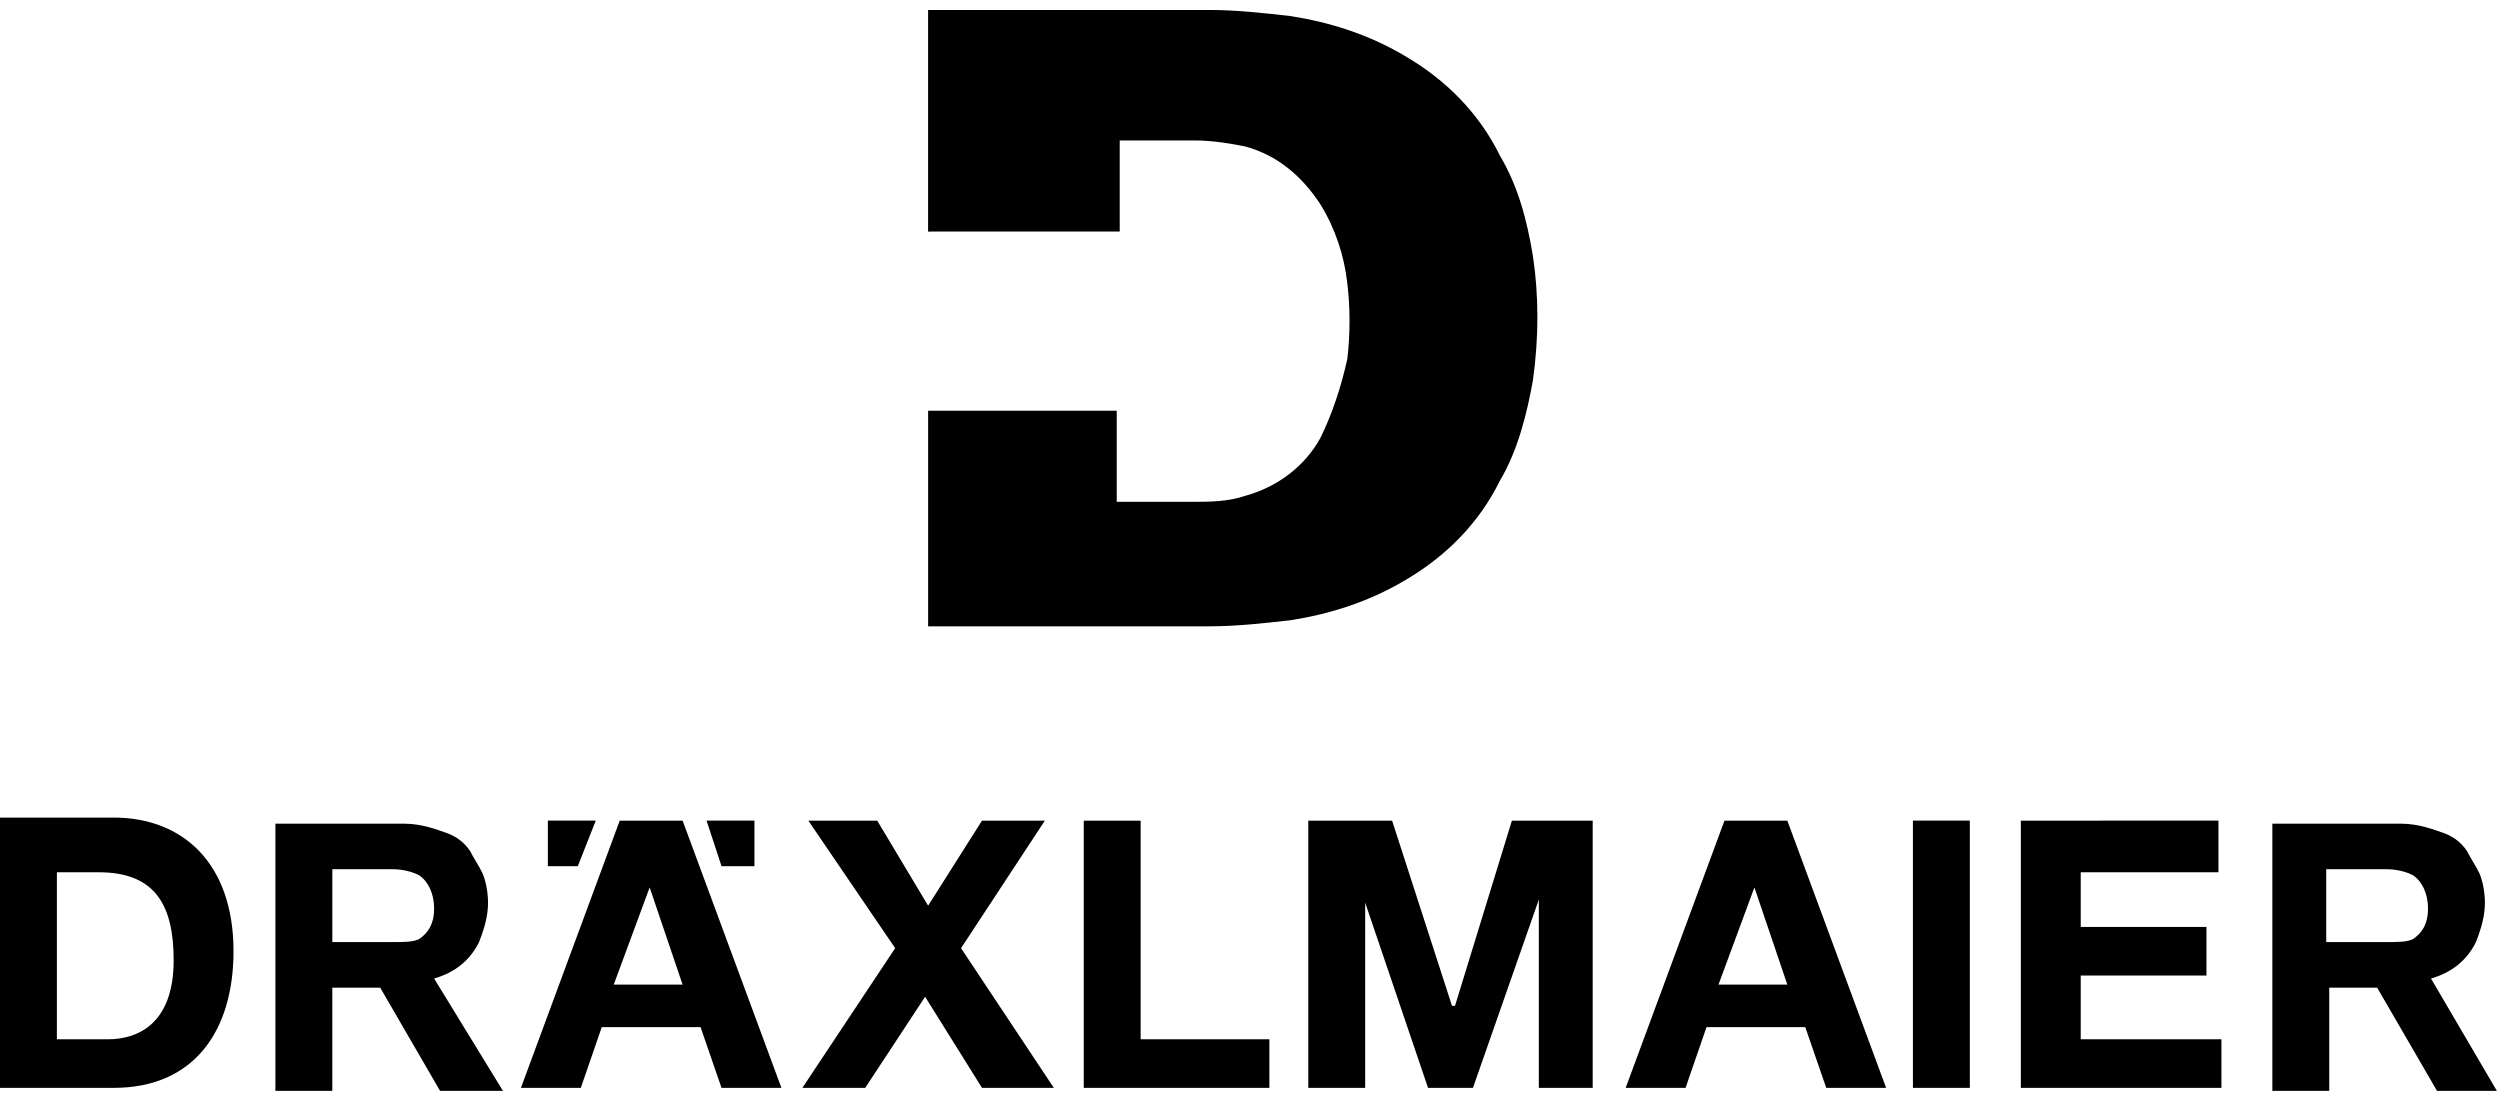
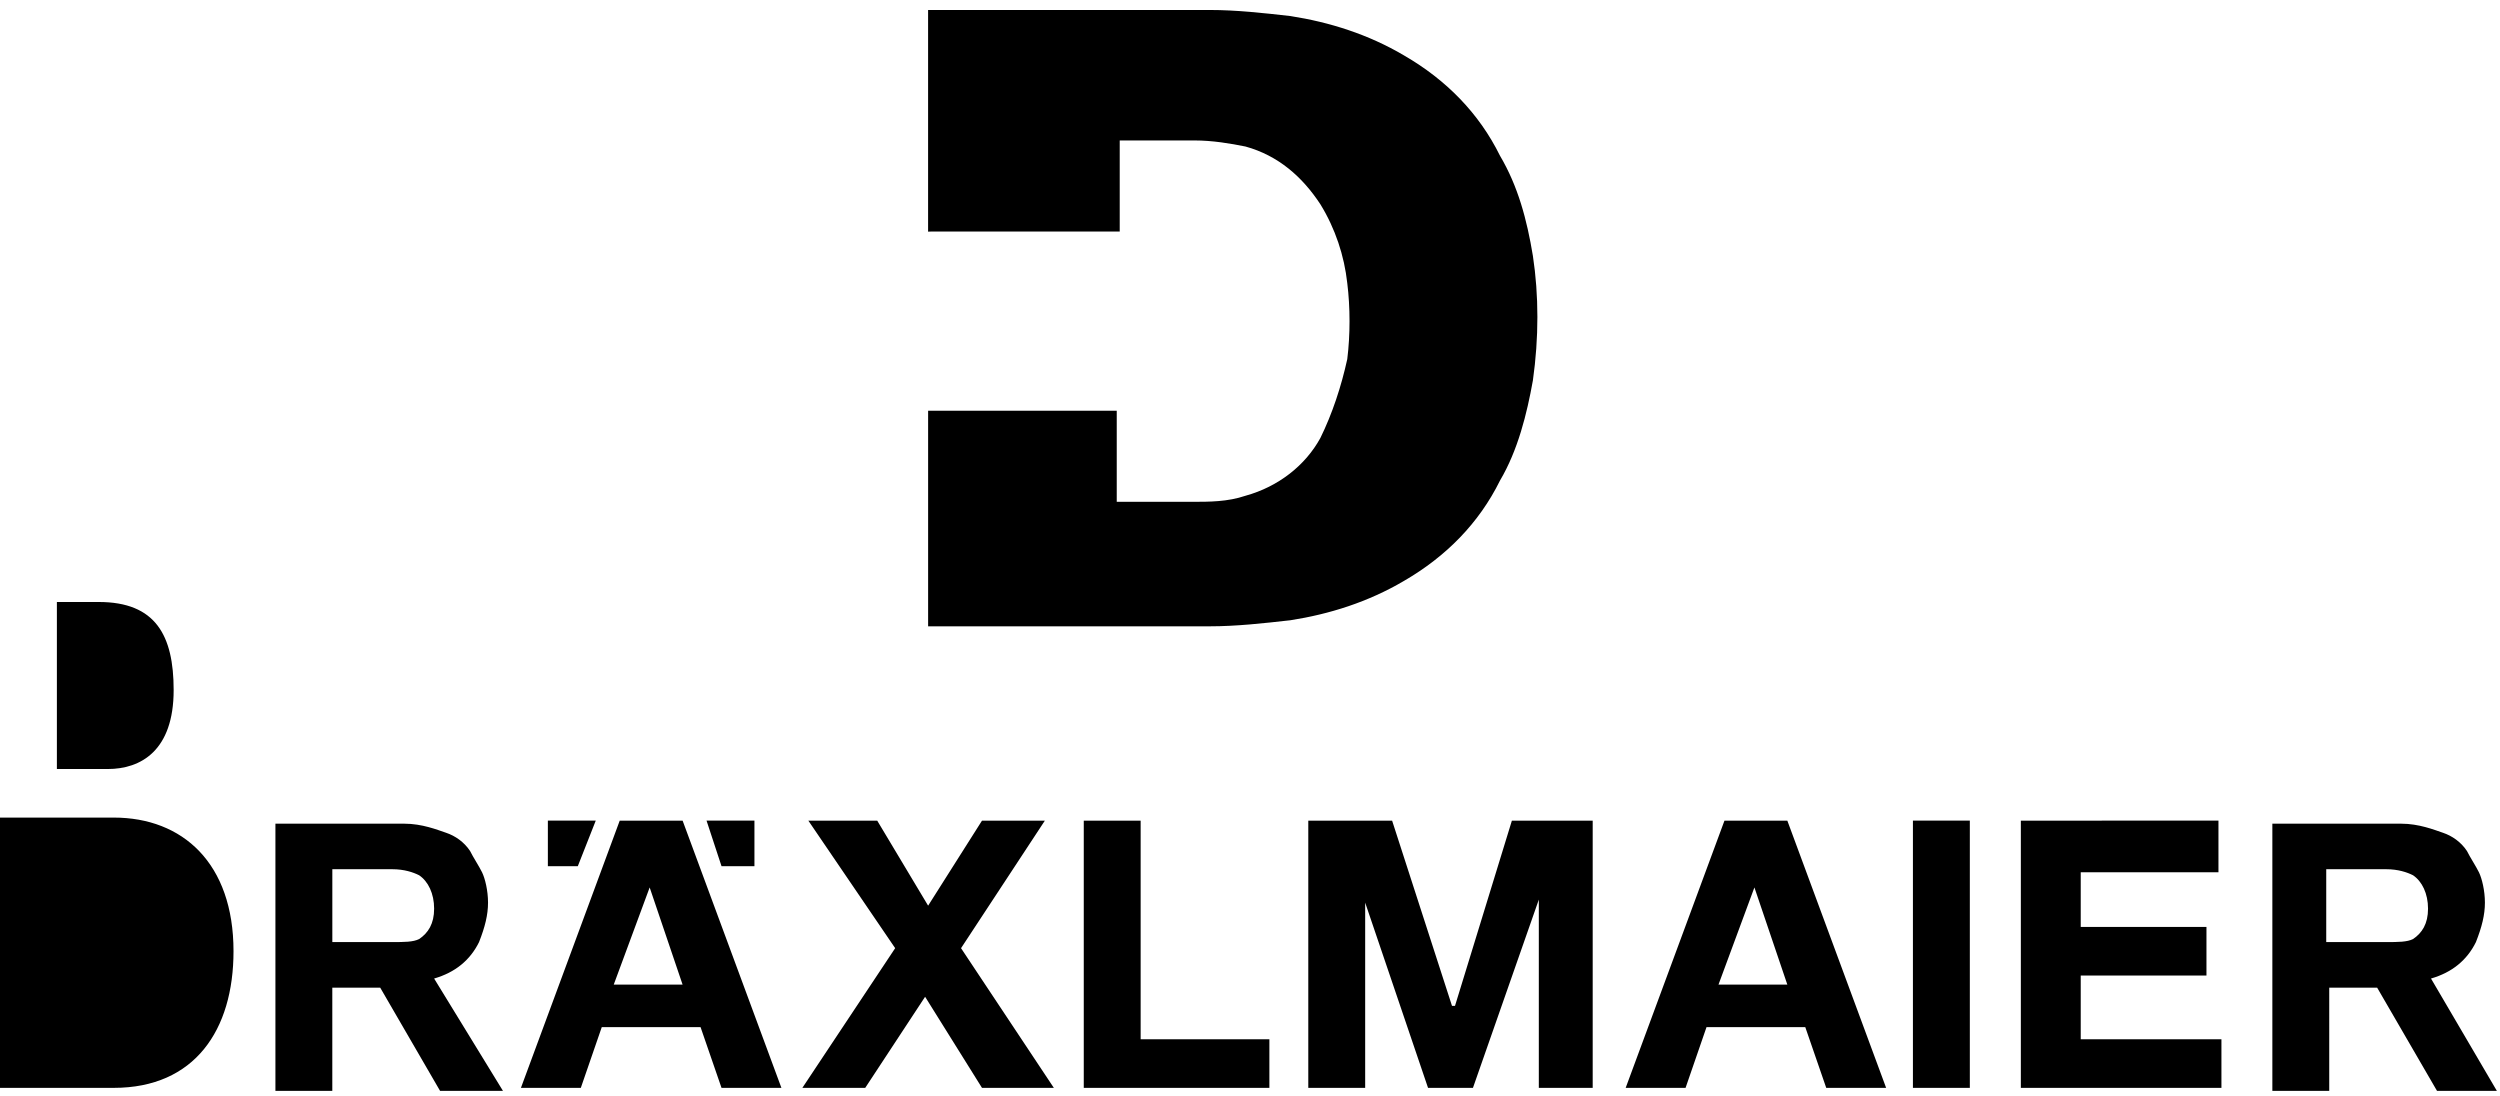
<svg xmlns="http://www.w3.org/2000/svg" height="39" width="89">
  <g fill="currentColor" fill-rule="evenodd">
-     <path d="M33.147 8.243h6.715v-3.243h2.665c.639 0 1.279.108 1.812.216 1.172.324 2.025 1.081 2.665 2.054.533.865.853 1.838.959 2.811.107.865.107 1.838 0 2.703-.213.973-.533 1.946-.959 2.811-.533.973-1.492 1.73-2.665 2.054-.639.216-1.279.216-1.918.216h-2.665v-3.243h-6.715v7.675h10.019c.959 0 1.918-.108 2.878-.216 1.386-.216 2.771-.649 4.05-1.405 1.492-.865 2.665-2.054 3.411-3.567.639-1.081.959-2.378 1.172-3.567.213-1.513.213-3.027 0-4.432-.213-1.297-.533-2.486-1.172-3.567-.746-1.513-1.918-2.703-3.411-3.567-1.279-.757-2.665-1.189-4.05-1.405-.959-.108-1.918-.216-2.878-.216H33.04v7.892zM11.831 30.944h2.132c.426 0 .746.108.959.216.32.216.533.649.533 1.189s-.213.865-.533 1.081c-.213.108-.533.108-.959.108h-2.132zm6.075 7.892-2.451-4c.746-.216 1.279-.649 1.599-1.297.213-.541.32-.973.32-1.405s-.107-.865-.213-1.081-.32-.541-.426-.757c-.213-.324-.533-.541-.853-.649-.32-.108-.853-.324-1.492-.324H9.805v9.513h2.025V35.16h1.705l2.132 3.676zM0 38.728h4.05c2.878 0 4.263-2.054 4.263-4.865 0-3.135-1.812-4.757-4.263-4.757H0zm2.025-7.675h1.492c2.025 0 2.665 1.189 2.665 3.135 0 2.162-1.172 2.811-2.345 2.811H2.025zM34.959 29.215l-1.918 3.027-1.812-3.027H28.777l3.091 4.54-3.304 4.973h2.238l2.132-3.243 2.025 3.243h2.558l-3.304-4.973 2.984-4.54zM38.582 29.215v9.513h6.608v-1.73h-4.583v-7.783zM53.823 29.215 51.798 35.809h-.107l-2.132-6.594h-2.984v9.513h2.025v-6.594l2.238 6.594h1.599l2.345-6.702v6.702h1.918v-9.513zM62.457 31.593l1.172 3.459h-2.451zM61.391 29.215l-3.517 9.513h2.132l.746-2.162H64.268l.746 2.162H67.146l-3.517-9.513zM68.1 29.214h2.026v9.513H68.1zM71.942 29.215v9.513h7.141v-1.73h-5.009v-2.27h4.476v-1.73h-4.476v-1.946h4.903v-1.838zM23.128 31.593l1.172 3.459h-2.451zM22.062 29.215l-3.517 9.513h2.132l.746-2.162H24.94l.746 2.162H27.818l-3.517-9.513zM20.57 30.836h-1.066v-1.622h1.705zM25.686 30.836H26.858v-1.622h-1.705zM82.814 30.944h2.132c.426 0 .746.108.959.216.32.216.533.649.533 1.189s-.213.865-.533 1.081c-.213.108-.533.108-.959.108h-2.132zm6.075 7.892-2.345-4c.746-.216 1.279-.649 1.599-1.297.213-.541.32-.973.32-1.405s-.107-.865-.213-1.081-.32-.541-.426-.757c-.213-.324-.533-.541-.853-.649-.32-.108-.853-.324-1.492-.324h-4.583v9.513h2.025V35.16h1.705l2.132 3.676z" />
+     <path d="M33.147 8.243h6.715v-3.243h2.665c.639 0 1.279.108 1.812.216 1.172.324 2.025 1.081 2.665 2.054.533.865.853 1.838.959 2.811.107.865.107 1.838 0 2.703-.213.973-.533 1.946-.959 2.811-.533.973-1.492 1.73-2.665 2.054-.639.216-1.279.216-1.918.216h-2.665v-3.243h-6.715v7.675h10.019c.959 0 1.918-.108 2.878-.216 1.386-.216 2.771-.649 4.05-1.405 1.492-.865 2.665-2.054 3.411-3.567.639-1.081.959-2.378 1.172-3.567.213-1.513.213-3.027 0-4.432-.213-1.297-.533-2.486-1.172-3.567-.746-1.513-1.918-2.703-3.411-3.567-1.279-.757-2.665-1.189-4.05-1.405-.959-.108-1.918-.216-2.878-.216H33.04v7.892zM11.831 30.944h2.132c.426 0 .746.108.959.216.32.216.533.649.533 1.189s-.213.865-.533 1.081c-.213.108-.533.108-.959.108h-2.132zm6.075 7.892-2.451-4c.746-.216 1.279-.649 1.599-1.297.213-.541.32-.973.32-1.405s-.107-.865-.213-1.081-.32-.541-.426-.757c-.213-.324-.533-.541-.853-.649-.32-.108-.853-.324-1.492-.324H9.805v9.513h2.025V35.16h1.705l2.132 3.676zM0 38.728h4.05c2.878 0 4.263-2.054 4.263-4.865 0-3.135-1.812-4.757-4.263-4.757H0m2.025-7.675h1.492c2.025 0 2.665 1.189 2.665 3.135 0 2.162-1.172 2.811-2.345 2.811H2.025zM34.959 29.215l-1.918 3.027-1.812-3.027H28.777l3.091 4.54-3.304 4.973h2.238l2.132-3.243 2.025 3.243h2.558l-3.304-4.973 2.984-4.54zM38.582 29.215v9.513h6.608v-1.73h-4.583v-7.783zM53.823 29.215 51.798 35.809h-.107l-2.132-6.594h-2.984v9.513h2.025v-6.594l2.238 6.594h1.599l2.345-6.702v6.702h1.918v-9.513zM62.457 31.593l1.172 3.459h-2.451zM61.391 29.215l-3.517 9.513h2.132l.746-2.162H64.268l.746 2.162H67.146l-3.517-9.513zM68.1 29.214h2.026v9.513H68.1zM71.942 29.215v9.513h7.141v-1.73h-5.009v-2.27h4.476v-1.73h-4.476v-1.946h4.903v-1.838zM23.128 31.593l1.172 3.459h-2.451zM22.062 29.215l-3.517 9.513h2.132l.746-2.162H24.94l.746 2.162H27.818l-3.517-9.513zM20.57 30.836h-1.066v-1.622h1.705zM25.686 30.836H26.858v-1.622h-1.705zM82.814 30.944h2.132c.426 0 .746.108.959.216.32.216.533.649.533 1.189s-.213.865-.533 1.081c-.213.108-.533.108-.959.108h-2.132zm6.075 7.892-2.345-4c.746-.216 1.279-.649 1.599-1.297.213-.541.32-.973.32-1.405s-.107-.865-.213-1.081-.32-.541-.426-.757c-.213-.324-.533-.541-.853-.649-.32-.108-.853-.324-1.492-.324h-4.583v9.513h2.025V35.16h1.705l2.132 3.676z" />
  </g>
</svg>